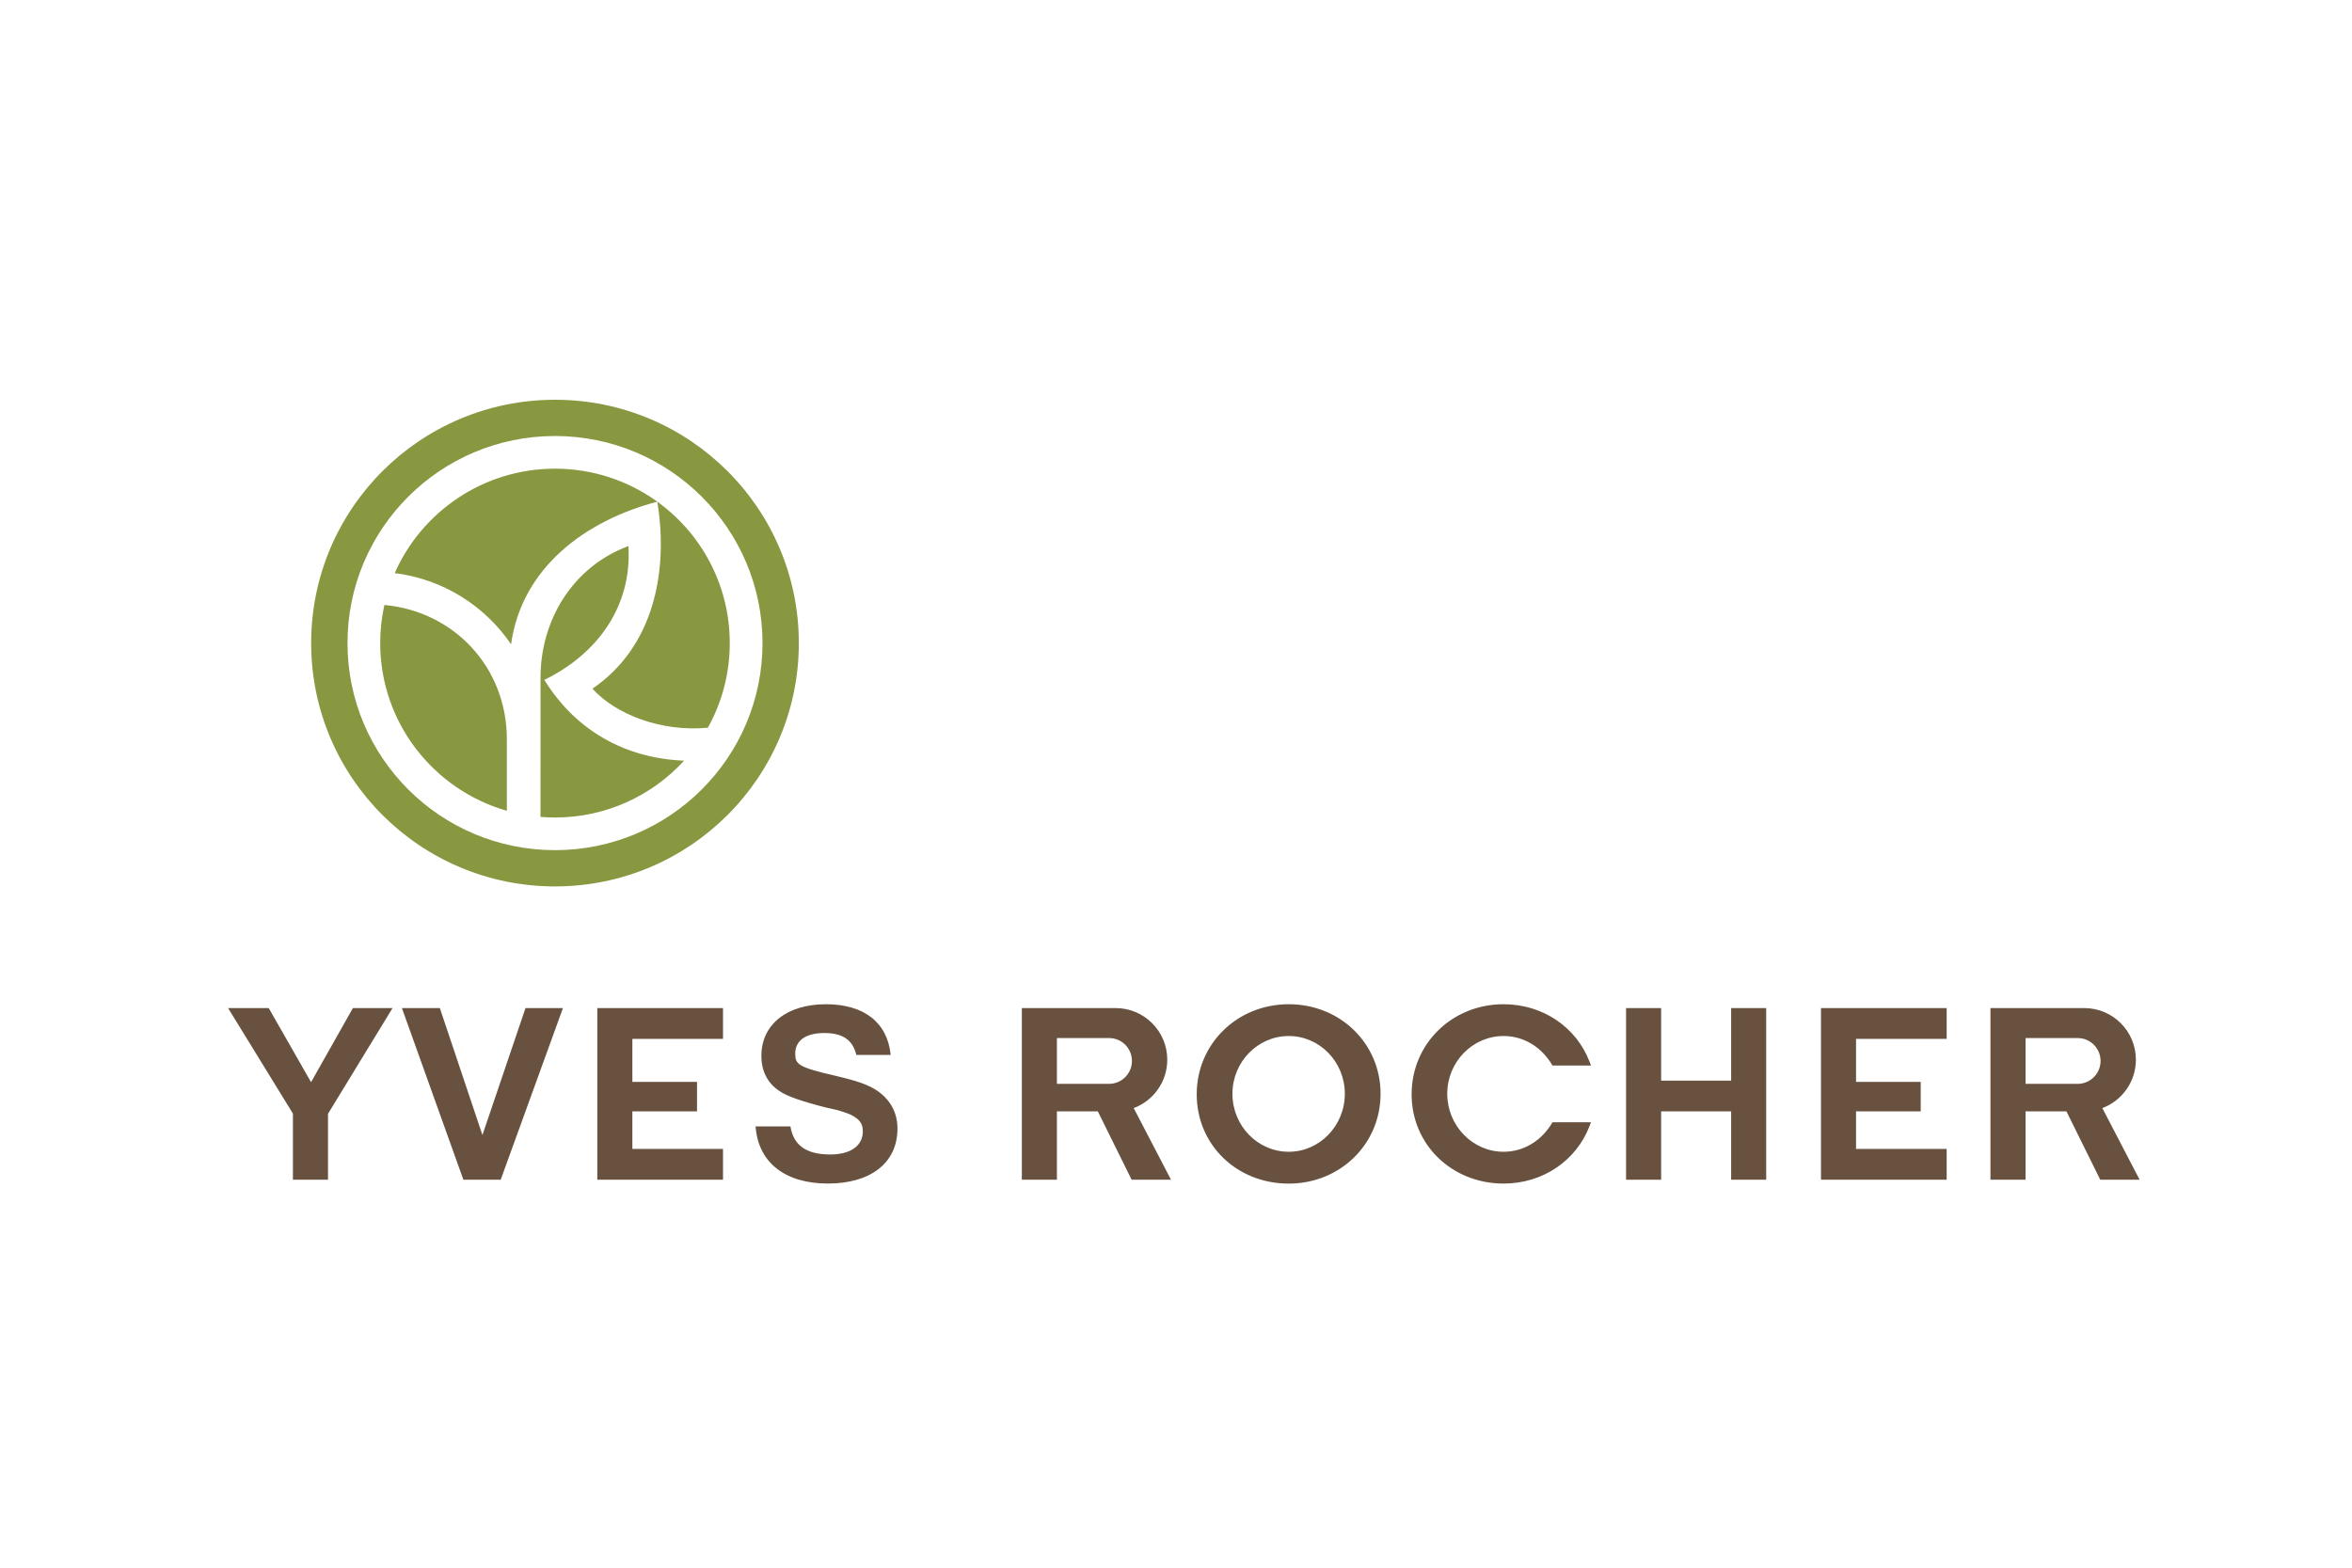
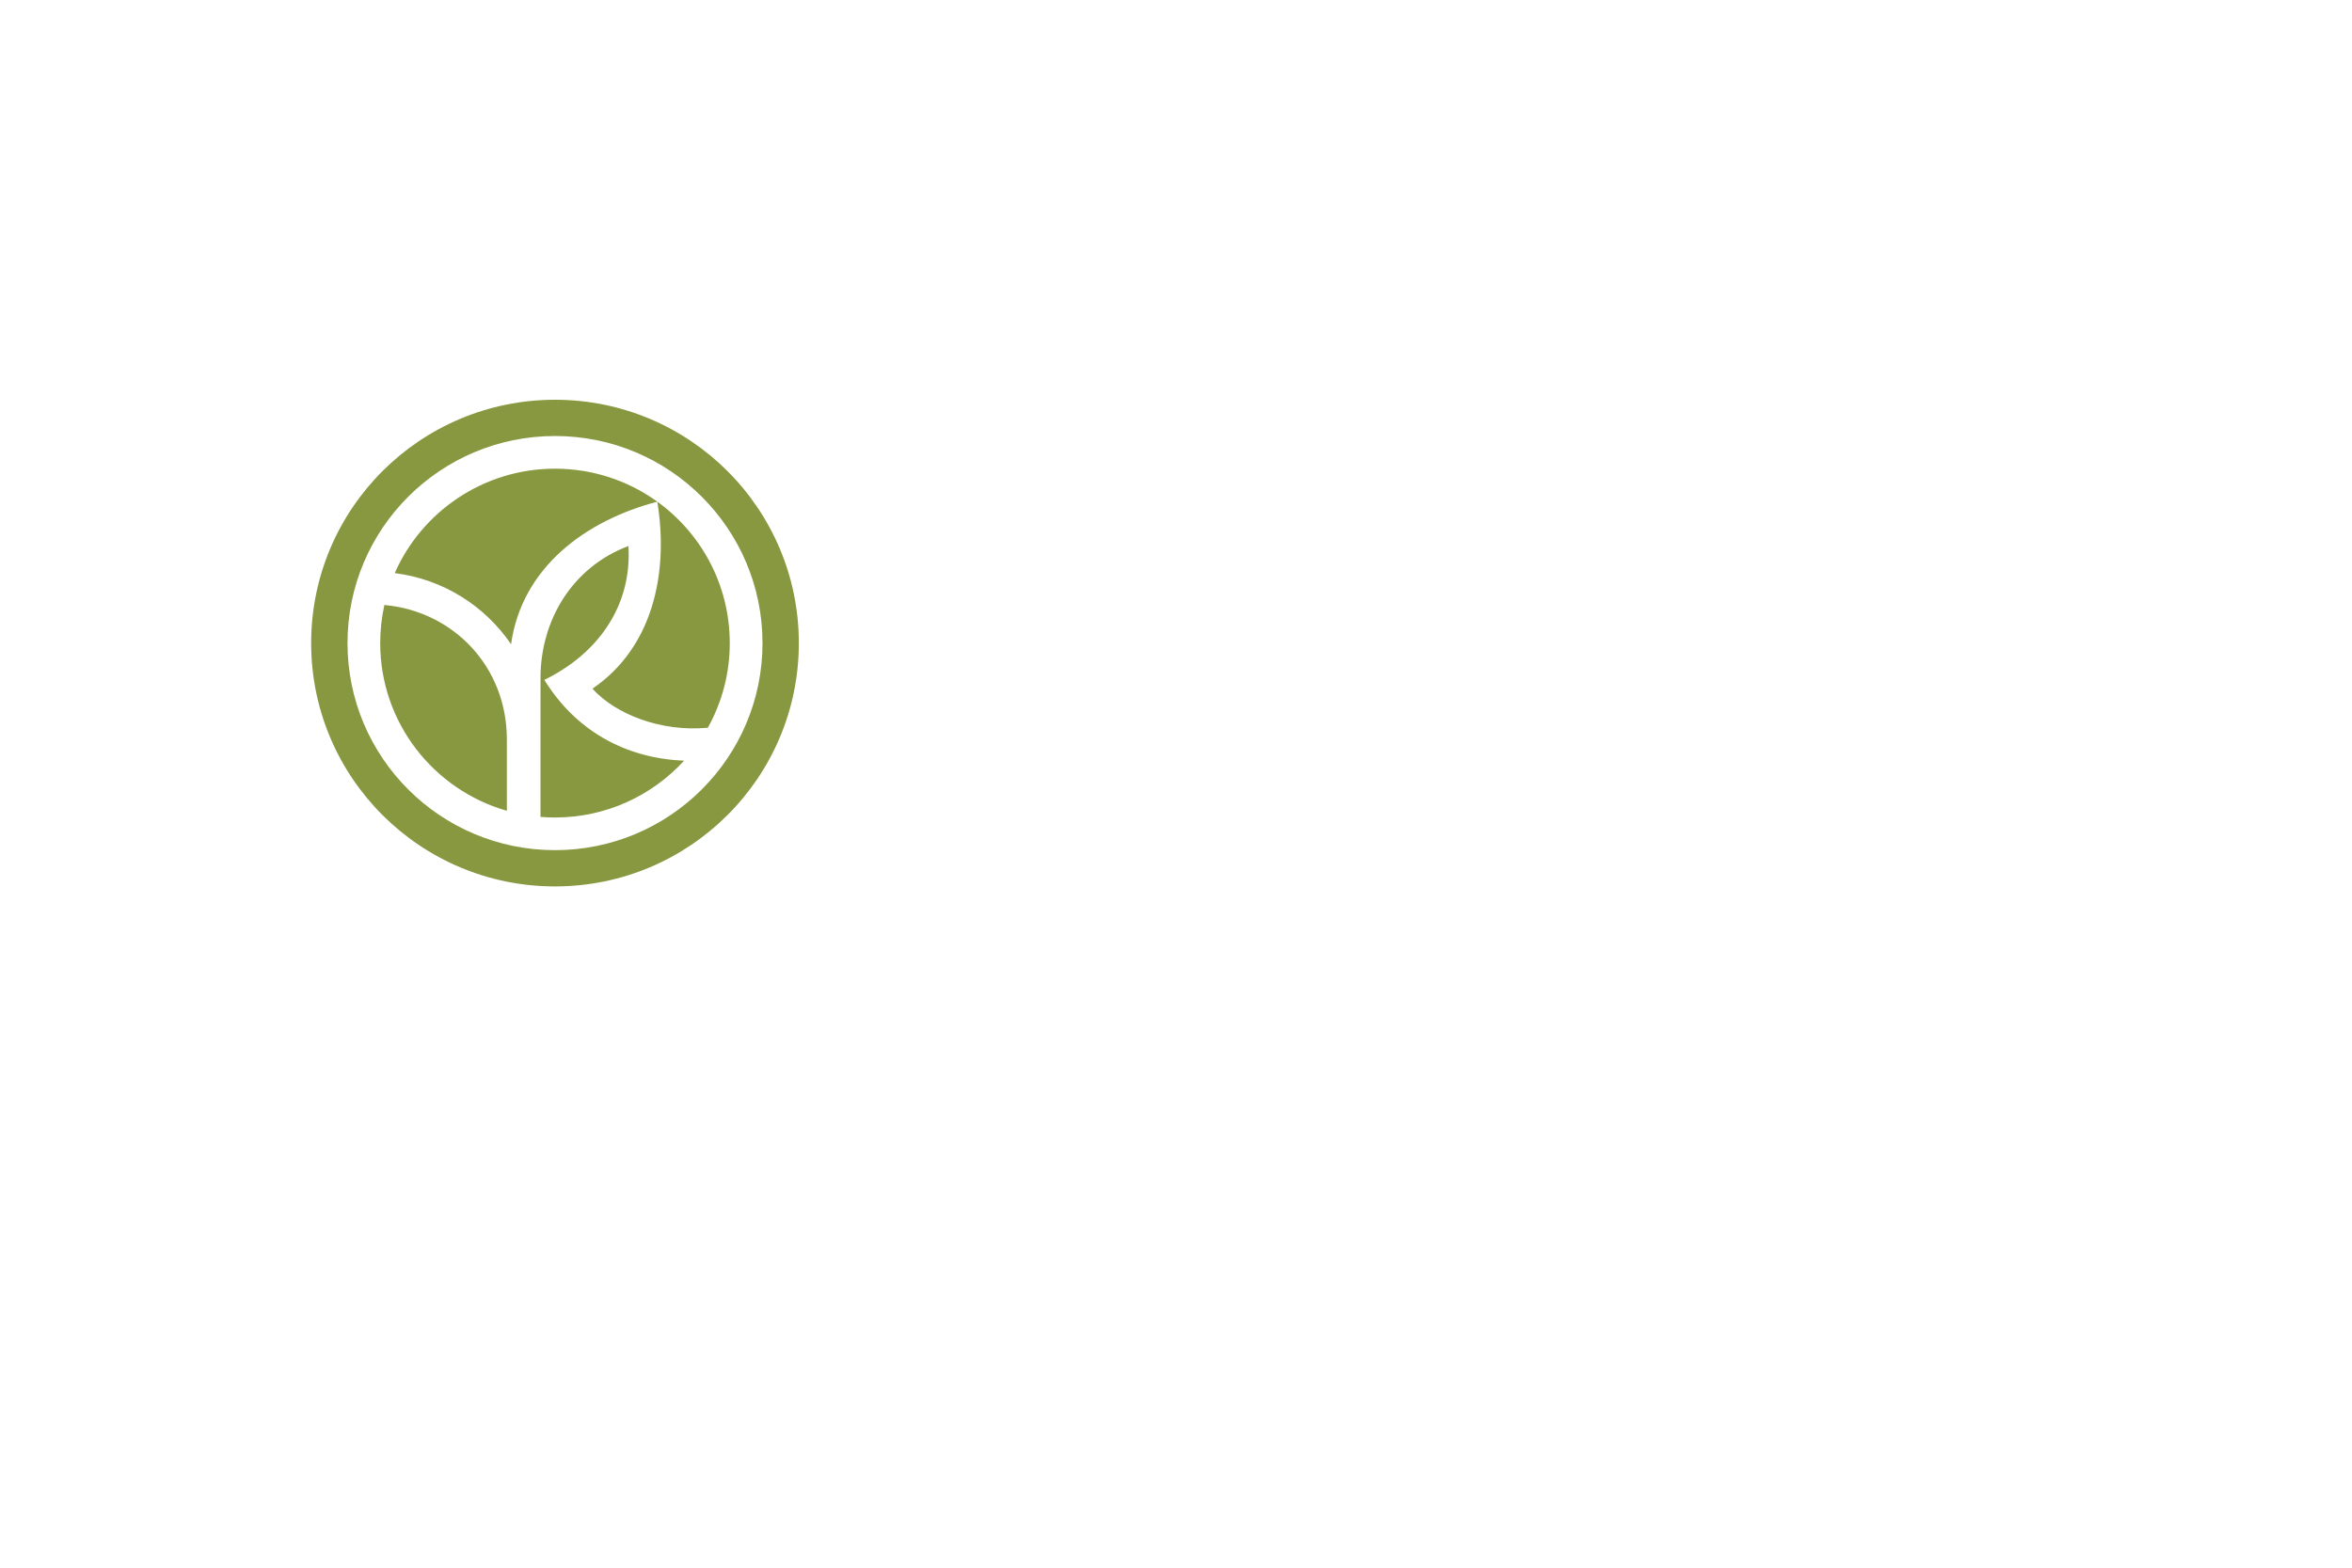
<svg xmlns="http://www.w3.org/2000/svg" width="150" height="100" viewBox="0 0 150 100" fill="none">
  <path d="M32.326 51.719C27.663 50.389 24.248 46.103 24.248 41.022C24.248 40.186 24.341 39.373 24.515 38.591L24.559 38.596C28.916 39.006 32.325 42.527 32.325 47.162L32.326 51.719ZM40.079 34.831C40.312 38.681 38.102 41.716 34.715 43.368C36.684 46.555 39.816 48.368 43.628 48.522C41.59 50.749 38.655 52.147 35.395 52.147C35.083 52.147 34.775 52.134 34.47 52.109L34.472 43.23C34.472 39.617 36.462 36.185 40.079 34.831ZM25.174 36.558C26.895 32.643 30.832 29.896 35.395 29.896C37.78 29.896 39.99 30.644 41.802 31.916C44.669 33.929 46.541 37.257 46.541 41.022C46.541 42.981 46.034 44.821 45.143 46.42C42.141 46.704 39.249 45.553 37.783 43.929C41.618 41.326 42.666 36.577 41.92 32.002C37.372 33.196 33.285 36.17 32.593 41.094C30.927 38.649 28.257 36.94 25.174 36.558ZM19.844 41.022C19.844 32.449 26.806 25.5 35.395 25.5C43.984 25.5 50.946 32.449 50.946 41.022C50.946 49.593 43.984 56.543 35.395 56.543C26.806 56.543 19.844 49.593 19.844 41.022ZM35.395 27.812C28.086 27.812 22.162 33.726 22.162 41.022C22.162 48.316 28.086 54.23 35.395 54.23C42.704 54.23 48.629 48.316 48.629 41.022C48.629 33.726 42.704 27.812 35.395 27.812Z" fill="#889840" />
-   <path fill-rule="evenodd" clip-rule="evenodd" d="M136.454 75.25L136.143 75.251H133.945L131.788 70.893H129.18V75.251H126.942V64.303H132.923C134.748 64.303 136.217 65.778 136.217 67.598C136.217 69.01 135.327 70.215 134.078 70.683L136.454 75.25ZM129.18 66.217V69.137H132.501C133.309 69.137 133.964 68.484 133.964 67.677C133.964 66.869 133.315 66.217 132.509 66.217H129.18ZM40.33 69.01H44.453V70.893H40.33V73.288H46.11V75.251H38.093V64.303H46.11V66.266H40.33V69.01ZM74.68 75.25L74.37 75.251H72.17L70.015 70.893H67.405V75.251H65.169V64.303H71.149C72.973 64.303 74.443 65.778 74.443 67.598C74.443 69.01 73.554 70.215 72.303 70.683L74.68 75.25ZM67.405 66.217V69.137H70.727C71.535 69.137 72.189 68.484 72.189 67.677C72.189 66.869 71.542 66.217 70.736 66.217H67.405ZM78.599 69.77C78.599 71.814 80.211 73.469 82.191 73.469C84.155 73.469 85.767 71.814 85.767 69.77C85.767 67.742 84.171 66.086 82.191 66.086C80.211 66.086 78.599 67.742 78.599 69.77ZM88.046 69.77C88.046 72.988 85.463 75.5 82.191 75.5C78.871 75.5 76.321 73.021 76.321 69.803C76.321 66.584 78.903 64.058 82.191 64.058C85.479 64.058 88.046 66.568 88.046 69.77ZM118.37 69.01H122.495V70.893H118.37V73.288H124.15V75.251H116.134V64.303H124.15V66.266H118.37V69.01ZM110.404 70.893H105.94V75.251H103.703V64.303H105.94V68.931H110.404V64.303H112.64V75.251H110.404V70.893ZM50.717 67.198C50.717 67.88 50.856 68.066 53.258 68.617C54.675 68.951 55.341 69.179 55.928 69.564C56.788 70.153 57.236 70.973 57.236 71.991C57.236 74.199 55.499 75.496 52.801 75.496C50.079 75.496 48.356 74.164 48.188 71.854H50.41C50.604 73.056 51.421 73.642 52.945 73.642C54.312 73.642 55.028 73.043 55.028 72.165C55.028 71.686 54.837 71.394 54.245 71.099C54.03 71.005 53.681 70.886 53.328 70.794L52.919 70.7L52.695 70.651C51.255 70.288 50.182 69.933 49.703 69.591C48.947 69.092 48.557 68.318 48.557 67.357C48.557 65.326 50.212 64.058 52.675 64.058C55.086 64.058 56.6 65.21 56.803 67.294H54.613C54.38 66.322 53.74 65.895 52.563 65.895C51.337 65.895 50.717 66.416 50.717 67.198ZM28.051 64.303L30.767 72.402L33.514 64.303H35.902L31.933 75.251H29.552L25.632 64.303H28.051ZM18.681 75.251V71.033L14.546 64.303H17.138L19.838 69.03L22.507 64.303H25.035L20.918 71.048V75.251H18.681ZM90.026 69.803C90.026 66.584 92.604 64.058 95.891 64.058C98.429 64.058 100.538 65.552 101.368 67.711L101.466 67.968H99.012C98.332 66.803 97.196 66.086 95.891 66.086C93.91 66.086 92.299 67.742 92.299 69.77C92.299 71.798 93.91 73.469 95.891 73.469C97.196 73.469 98.332 72.752 99.012 71.588H101.466L101.368 71.844C100.538 74.003 98.429 75.498 95.891 75.498C92.604 75.498 90.026 73.021 90.026 69.803Z" fill="#68513F" />
</svg>